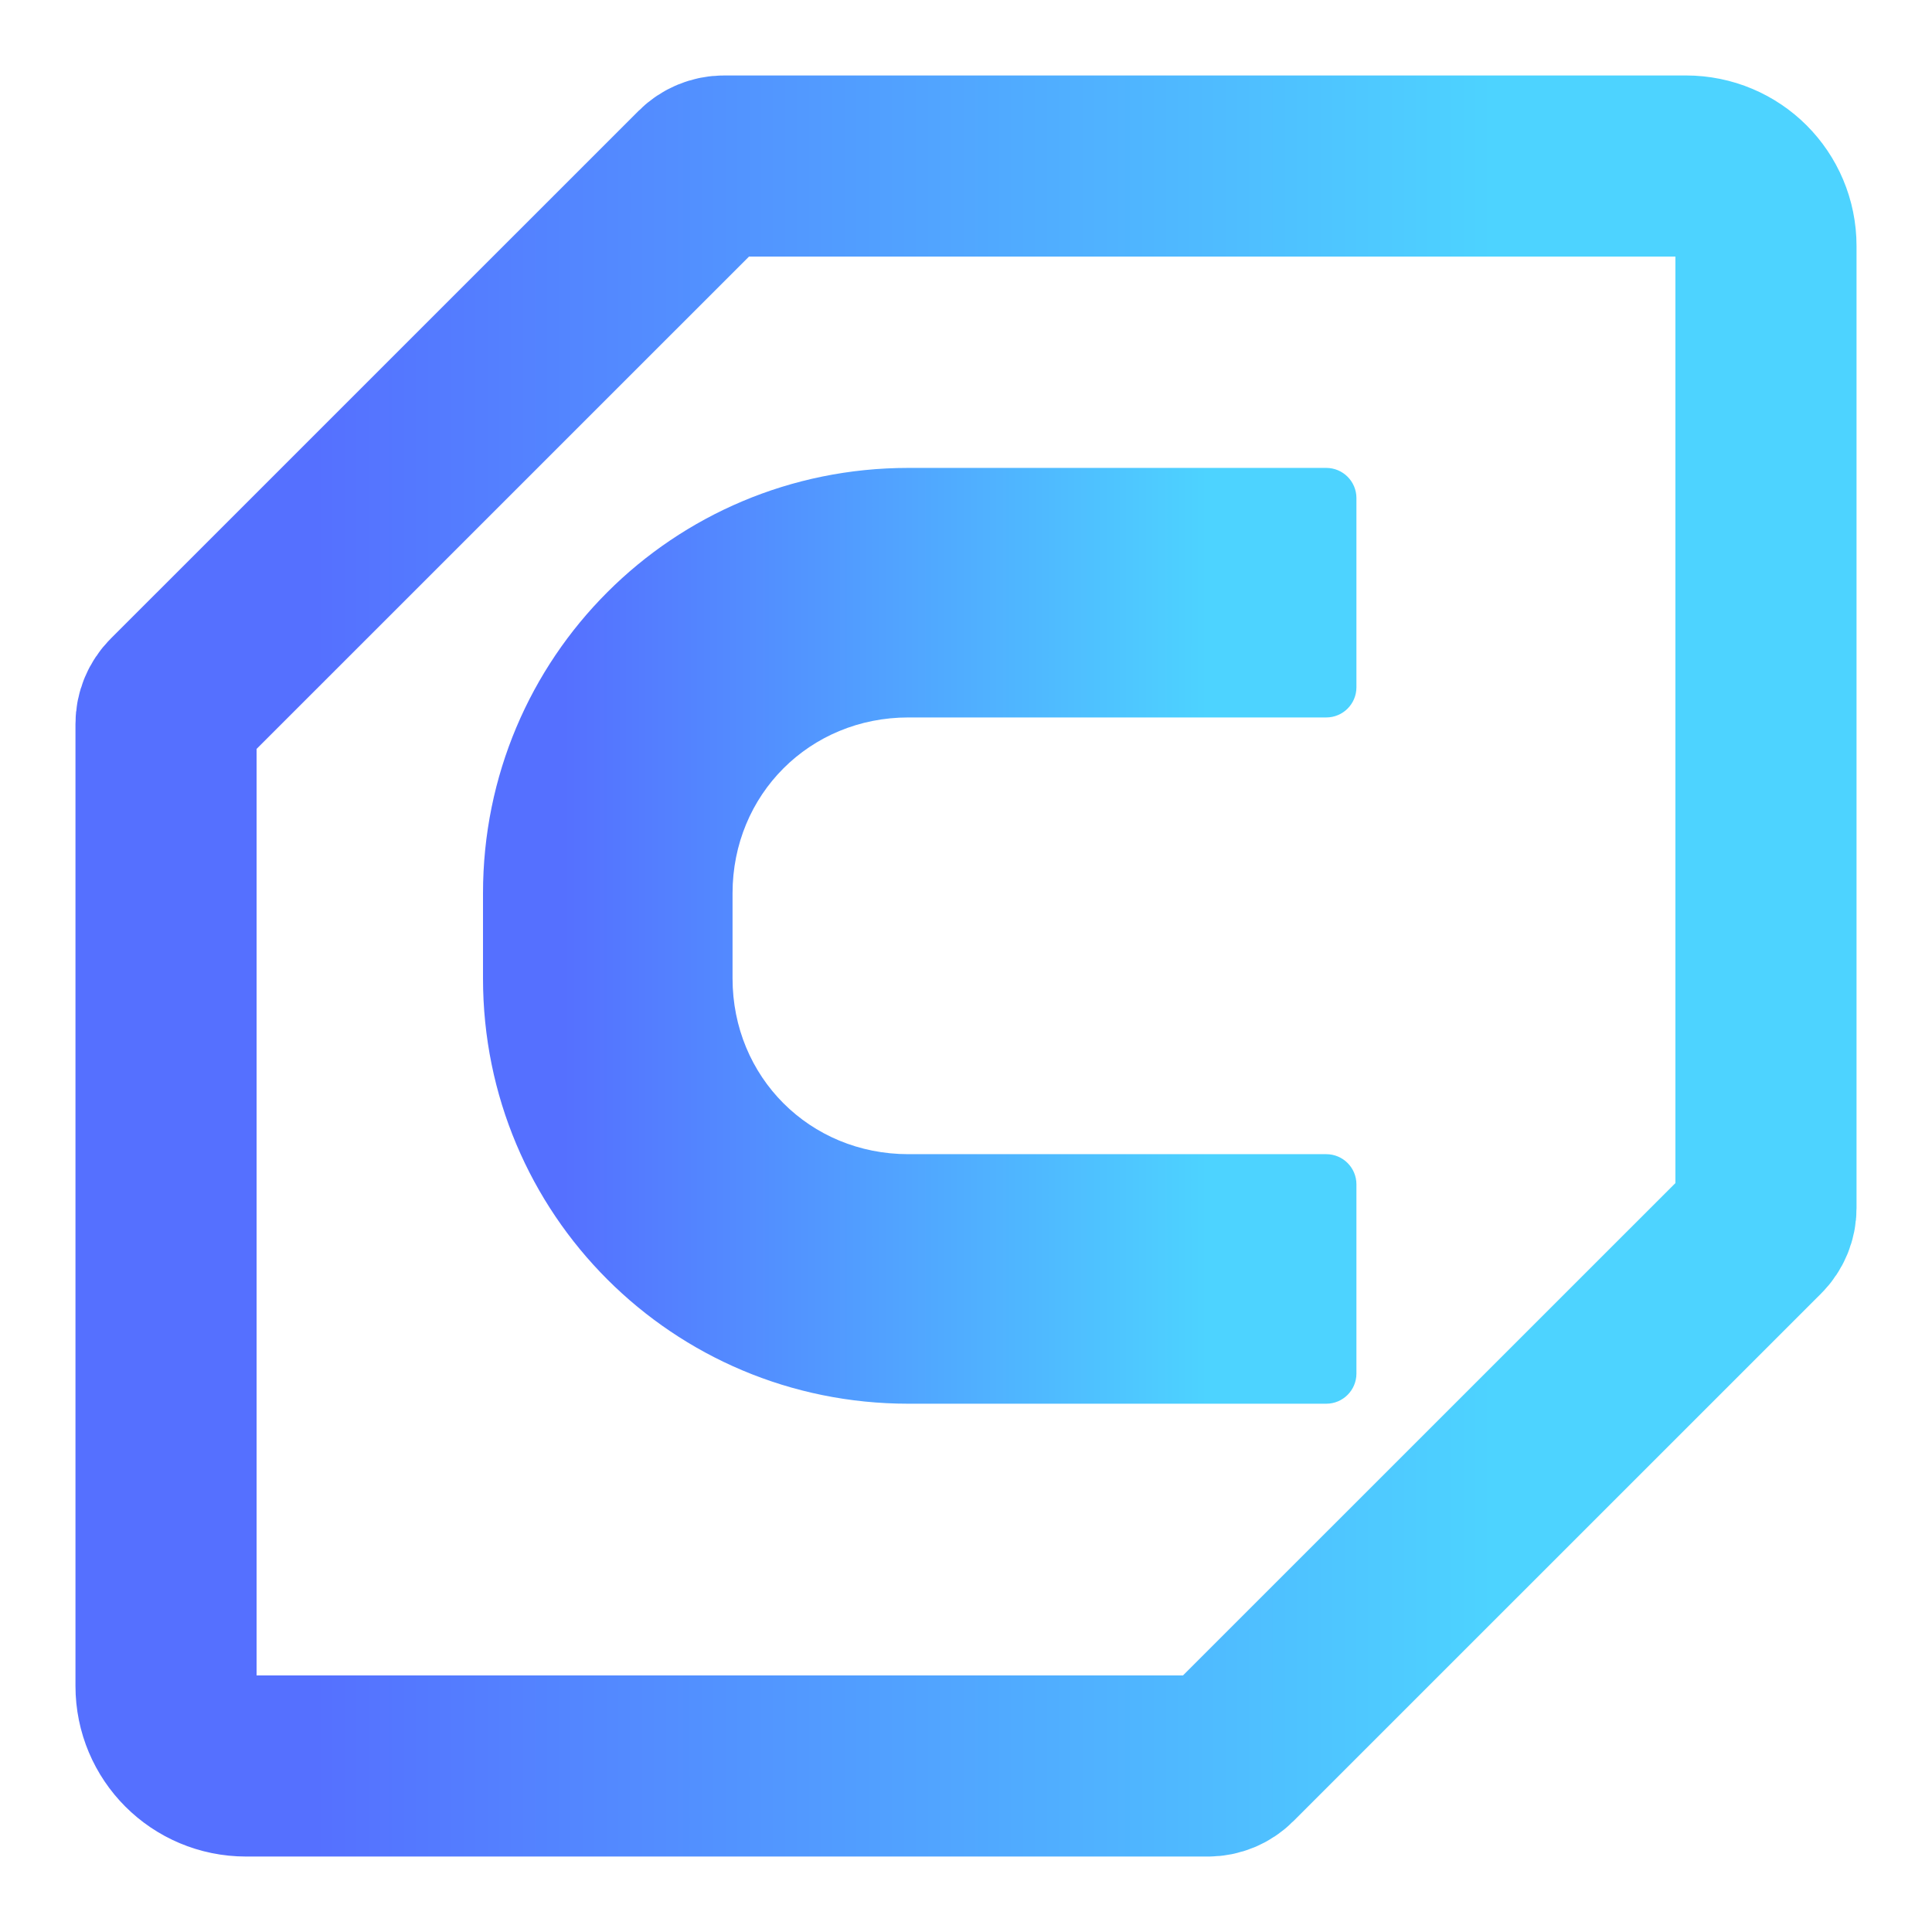
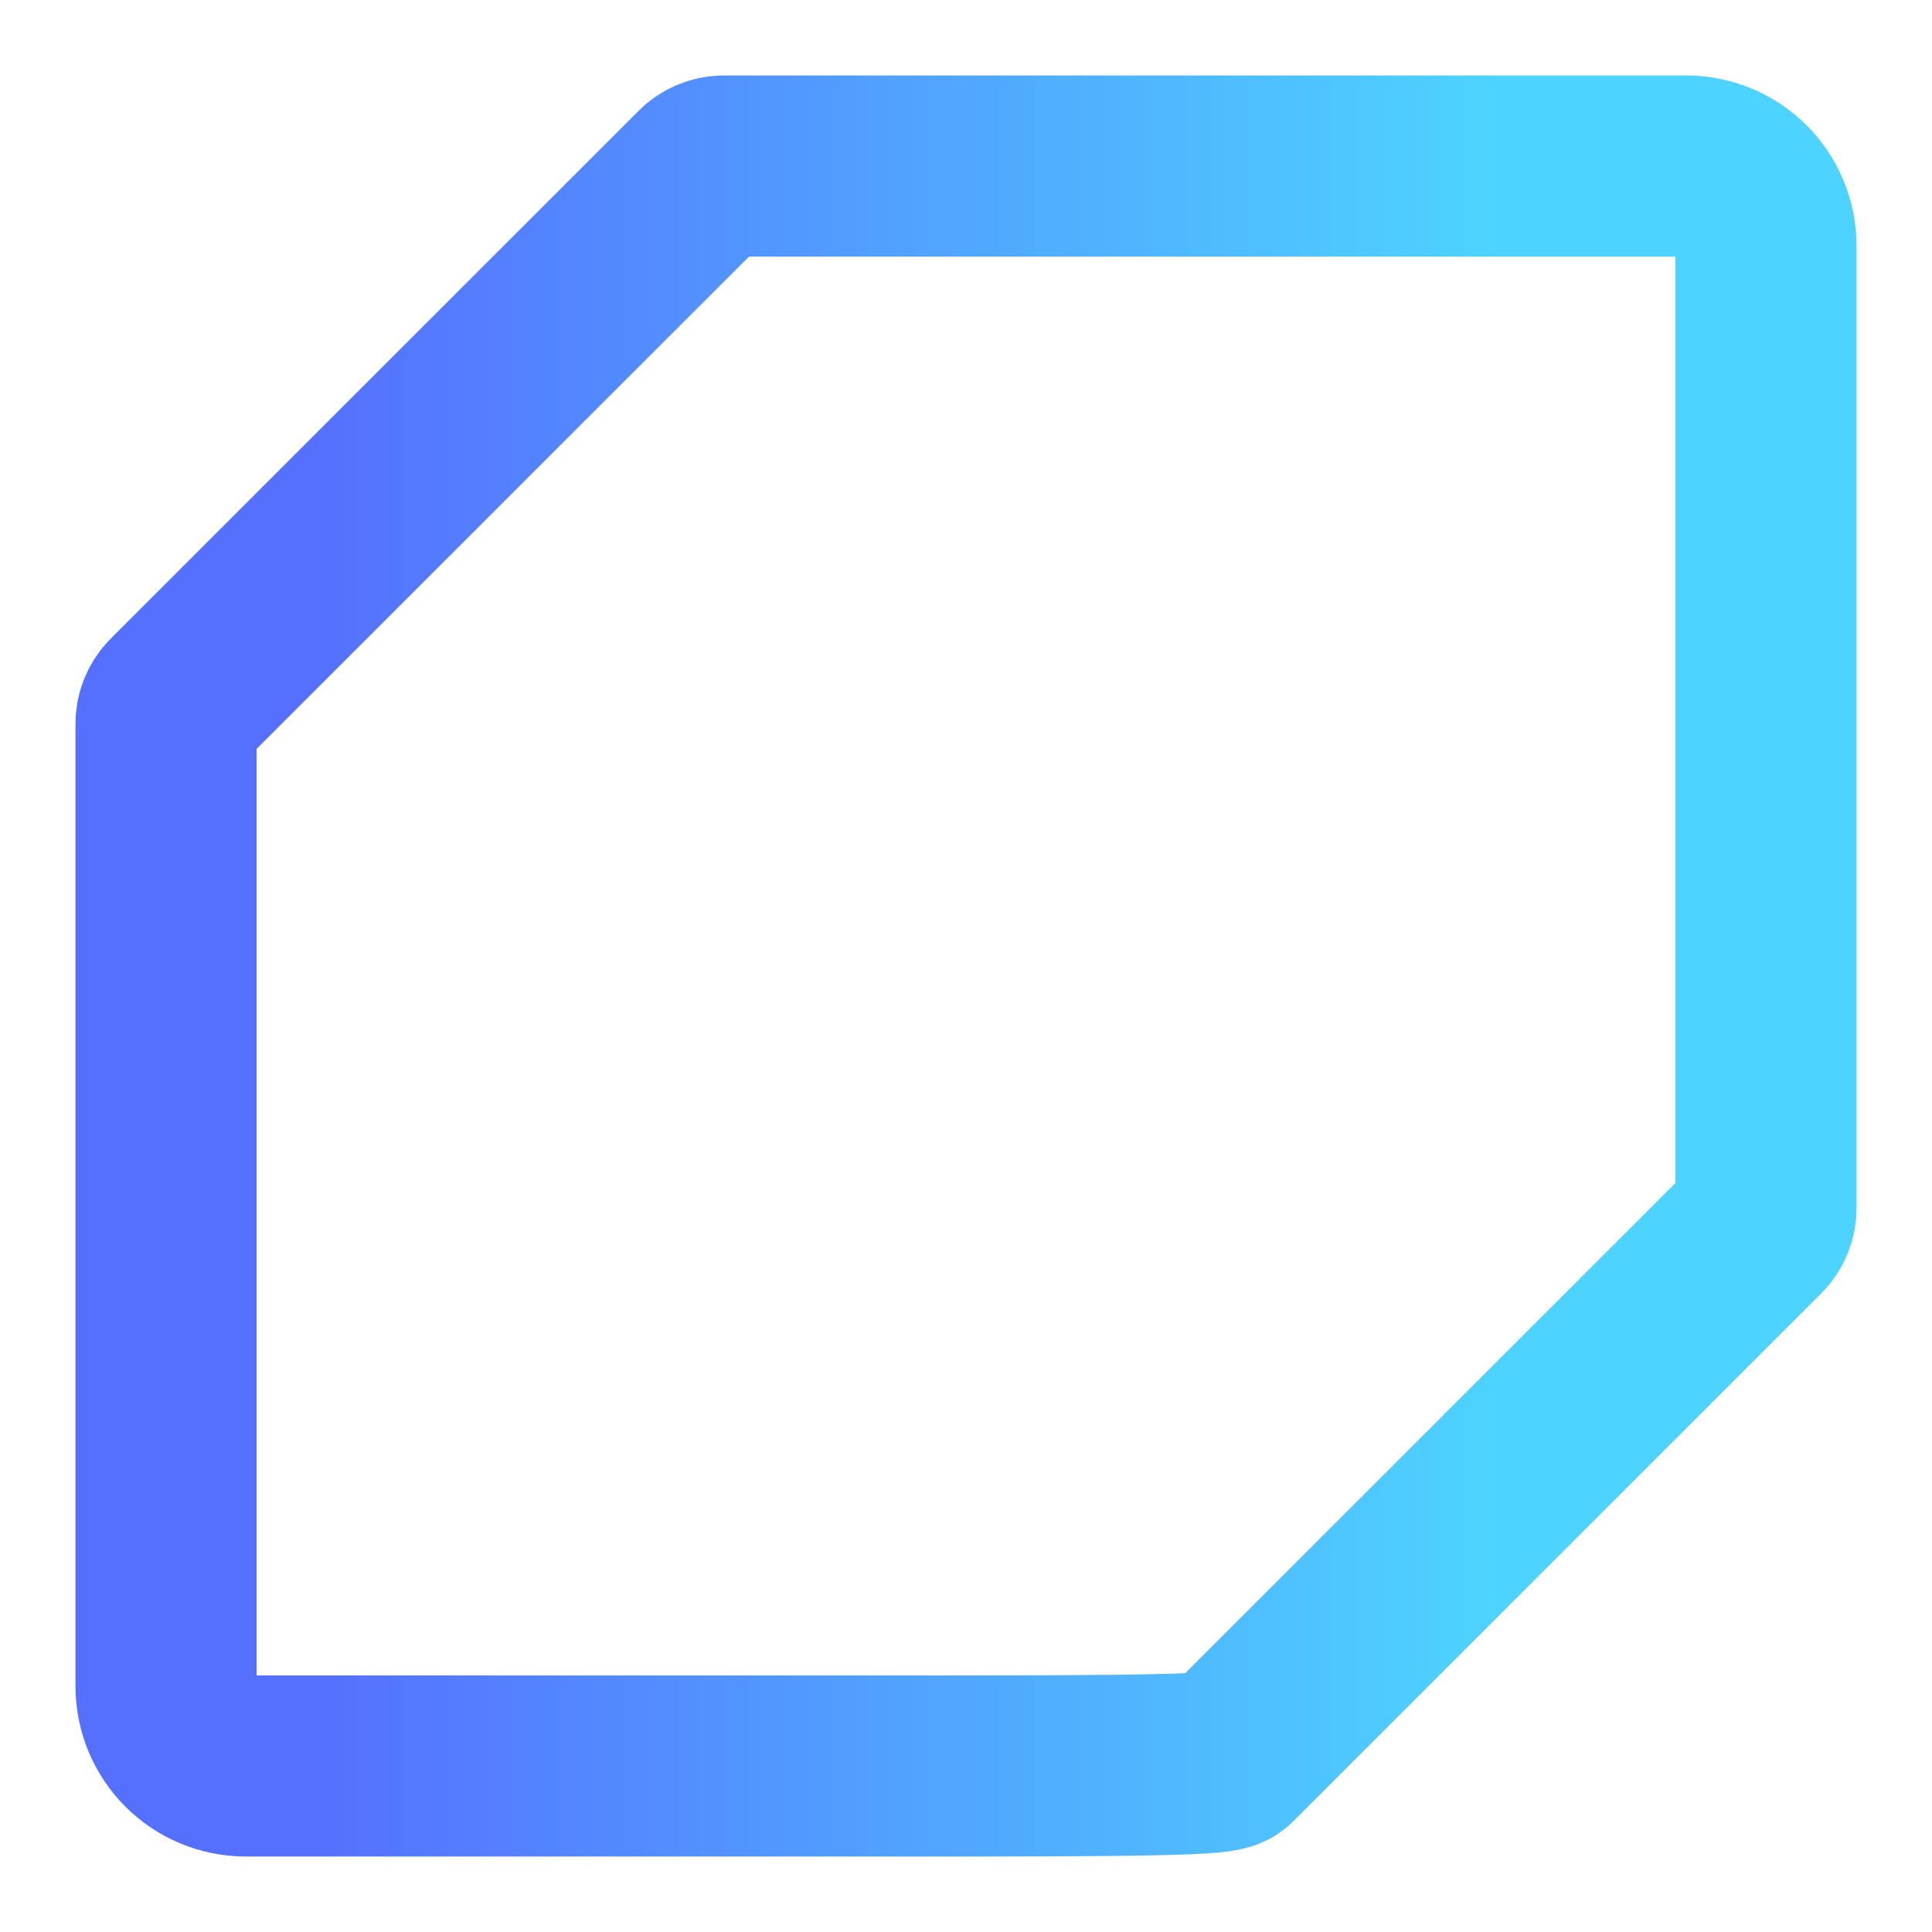
<svg xmlns="http://www.w3.org/2000/svg" width="128" height="128" viewBox="0 0 128 128" fill="none">
-   <path d="M47.966 11C47.435 11 46.927 11.211 46.551 11.586L11.586 46.546C11.211 46.921 11 47.43 11 47.961V111.7C11 114.636 13.364 117 16.3 117H64H80.034C80.565 117 81.073 116.789 81.448 116.414L116.414 81.454C116.789 81.079 117 80.57 117 80.039V16.3C117 13.364 114.636 11 111.7 11H64H47.966Z" stroke="url(#paint0_linear_737_2)" stroke-width="12" />
-   <path d="M60.182 31C44.569 31 32 43.569 32 59.182V64.818C32 80.431 44.569 93 60.182 93H87.867C88.971 93 89.867 92.105 89.867 91V78.467C89.867 77.362 88.971 76.467 87.867 76.467H60.182C53.644 76.467 48.533 71.356 48.533 64.818V59.182C48.533 52.644 53.644 47.533 60.182 47.533H87.867C88.971 47.533 89.867 46.638 89.867 45.533V33C89.867 31.895 88.971 31 87.867 31H60.182Z" fill="url(#paint1_linear_737_2)" />
+   <path d="M47.966 11C47.435 11 46.927 11.211 46.551 11.586L11.586 46.546C11.211 46.921 11 47.43 11 47.961V111.7C11 114.636 13.364 117 16.3 117H64C80.565 117 81.073 116.789 81.448 116.414L116.414 81.454C116.789 81.079 117 80.57 117 80.039V16.3C117 13.364 114.636 11 111.7 11H64H47.966Z" stroke="url(#paint0_linear_737_2)" stroke-width="12" />
  <defs>
    <linearGradient id="paint0_linear_737_2" x1="20.86" y1="64" x2="98.922" y2="64" gradientUnits="userSpaceOnUse">
      <stop stop-color="#5570FF" />
      <stop offset="1" stop-color="#4DD3FF" />
    </linearGradient>
    <linearGradient id="paint1_linear_737_2" x1="37.383" y1="62" x2="79.998" y2="62" gradientUnits="userSpaceOnUse">
      <stop stop-color="#5570FF" />
      <stop offset="1" stop-color="#4DD3FF" />
    </linearGradient>
  </defs>
</svg>